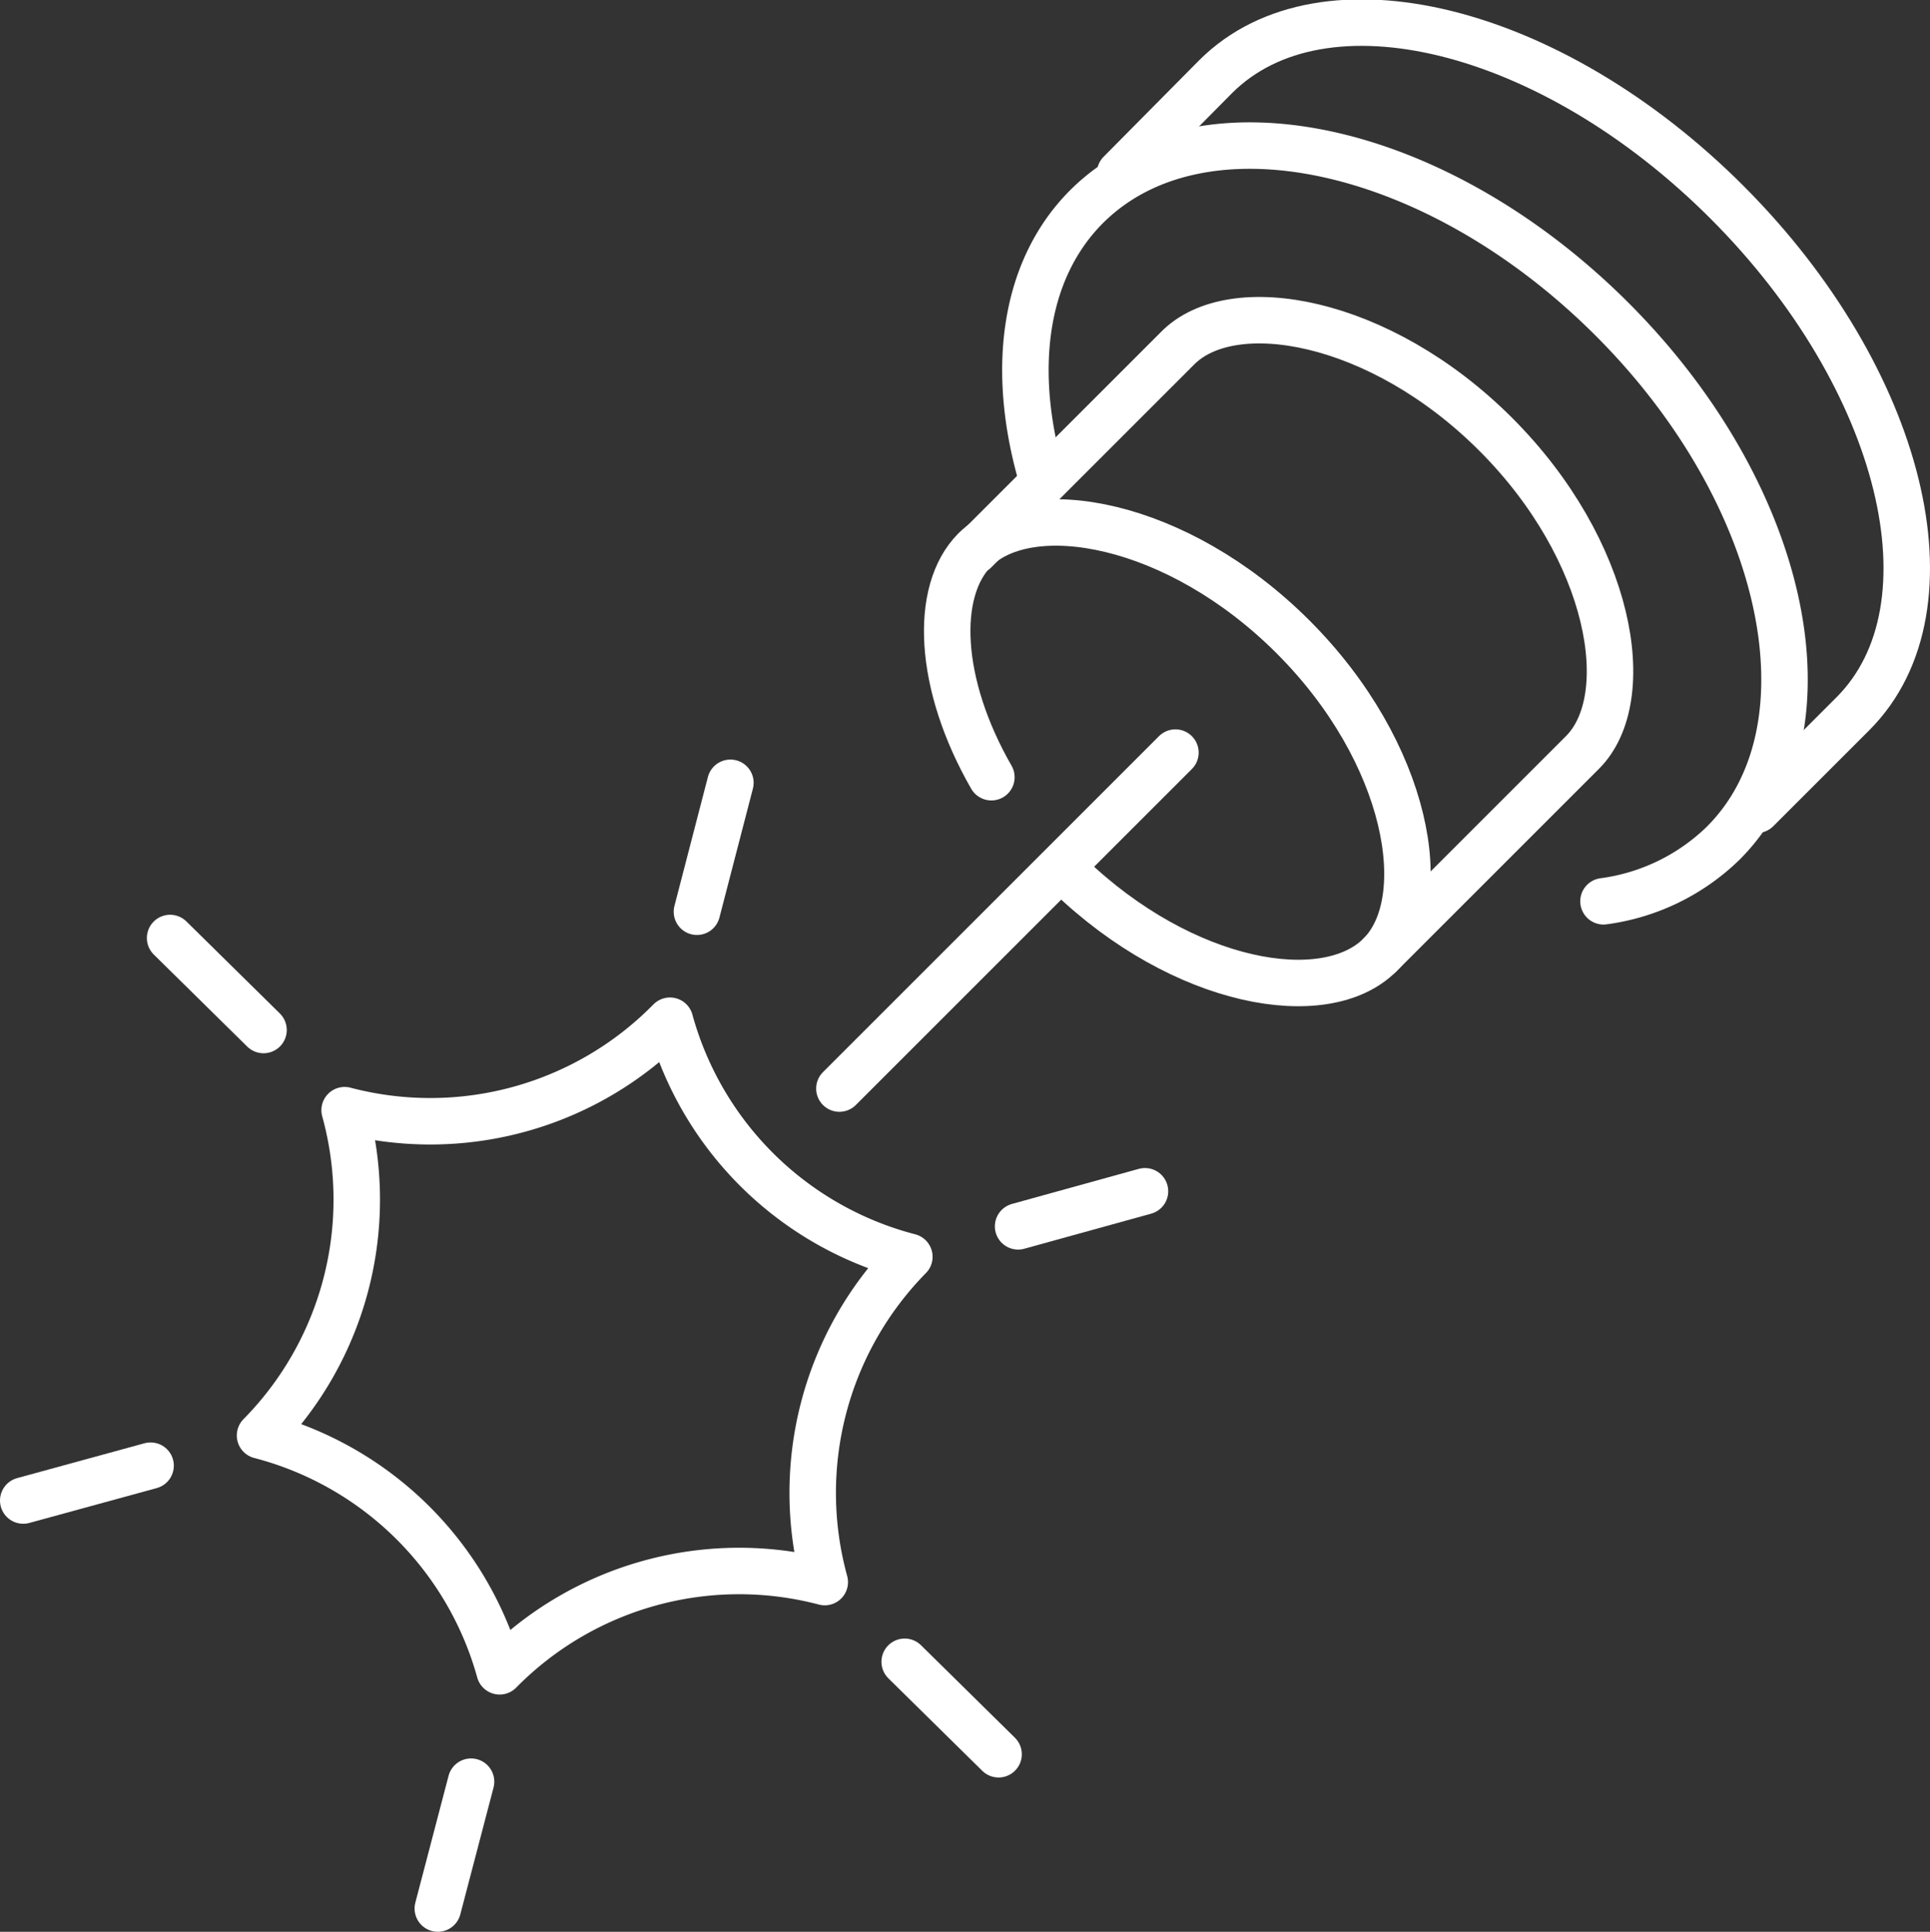
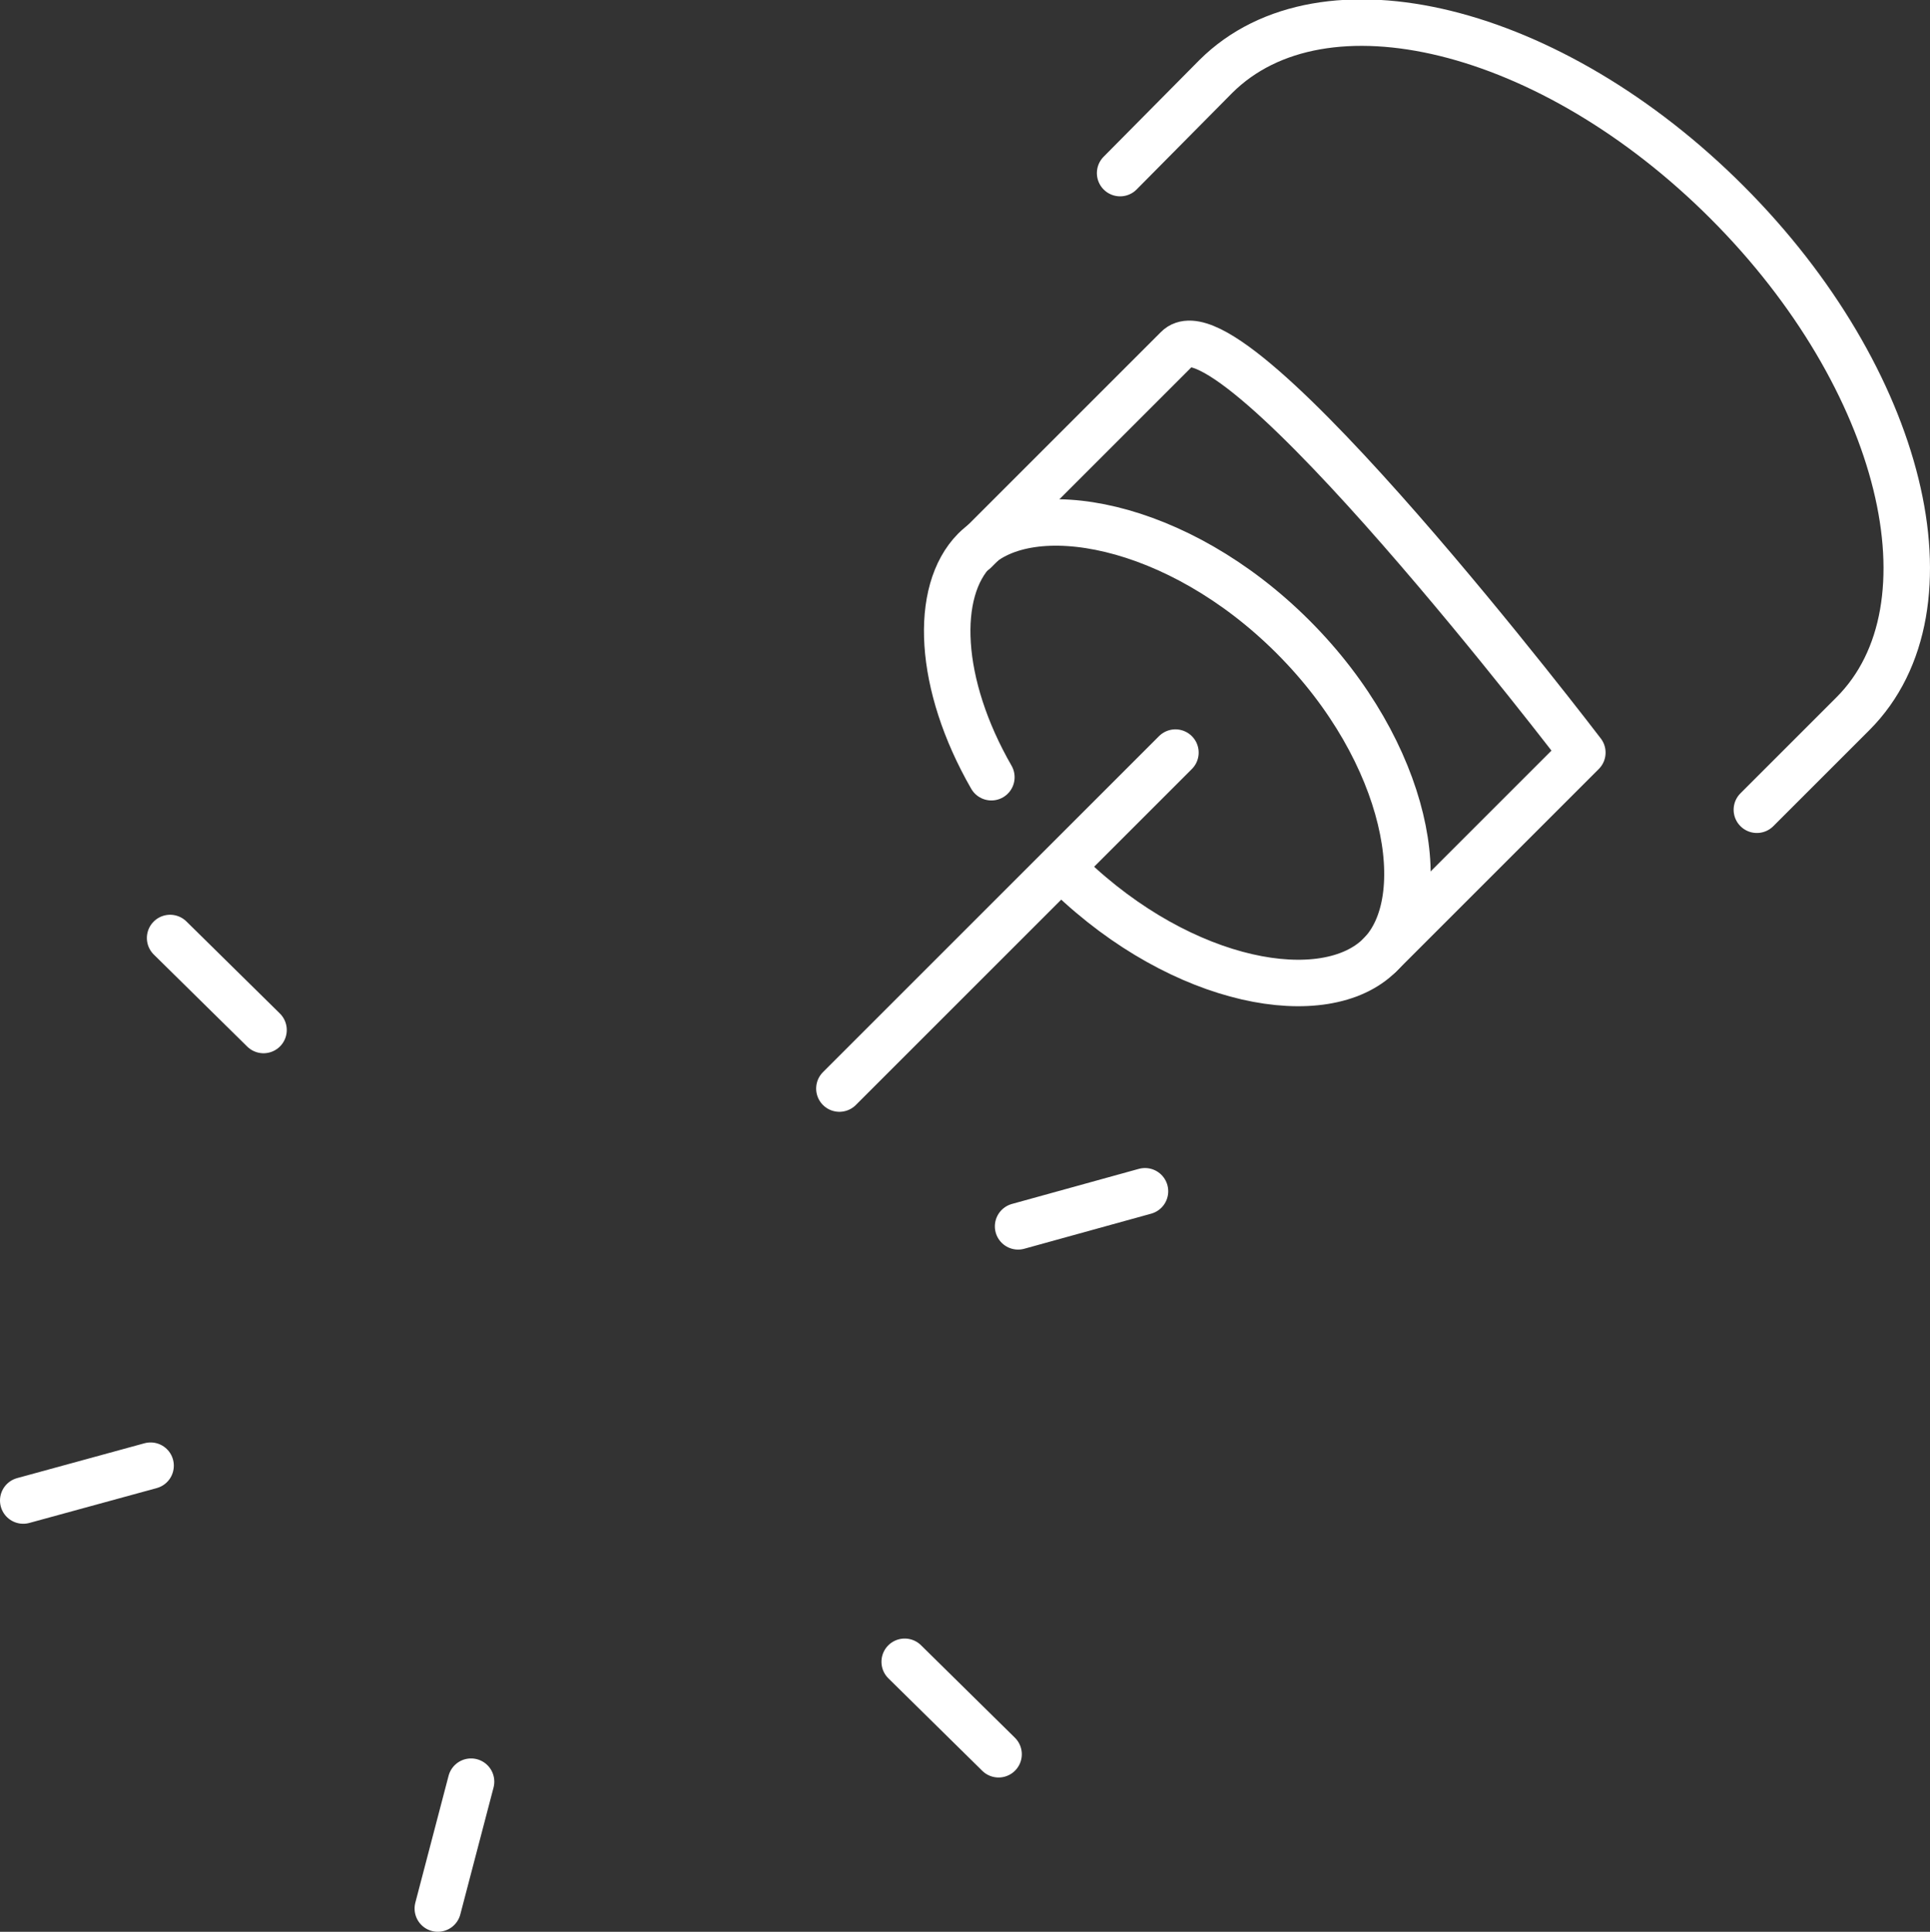
<svg xmlns="http://www.w3.org/2000/svg" viewBox="0 0 83.05 83.14">
  <rect x="0" y="0" width="83.05" height="83.14" fill="#333333" stroke="none" />
  <defs>
    <style>.cls-1{fill:none;stroke:white;stroke-linecap:round;stroke-linejoin:round;stroke-width:2px;}</style>
  </defs>
  <title>5_3</title>
  <g id="Ebene_2" data-name="Ebene 2">
    <g id="Ebene_1-2" data-name="Ebene 1">
-       <path class="cls-1" d="M11.19,61.78h0a14.46,14.46,0,0,0,3.64-14h0a14.46,14.46,0,0,0,14-3.85h0a14.45,14.45,0,0,0,10.3,10.16h0a14.49,14.49,0,0,0-3.64,14h0A14.46,14.46,0,0,0,21.5,71.93h0A14.48,14.48,0,0,0,11.19,61.78Z" />
      <line class="cls-1" x1="20.27" y1="76.68" x2="18.84" y2="82.14" />
-       <line class="cls-1" x1="31.43" y1="33.69" x2="29.99" y2="39.24" />
      <line class="cls-1" x1="42.97" y1="75.5" x2="38.93" y2="71.52" />
      <line class="cls-1" x1="11.34" y1="44.33" x2="7.32" y2="40.37" />
      <line class="cls-1" x1="49.27" y1="51.27" x2="43.81" y2="52.78" />
      <line class="cls-1" x1="6.48" y1="63.08" x2="1" y2="64.58" />
-       <path class="cls-1" d="M44.88,20.74C43.47,16.06,44,11.66,46.75,8.9c4.91-4.91,15-2.76,22.59,4.81s9.72,17.68,4.81,22.58A9.09,9.09,0,0,1,69,38.79" />
-       <path class="cls-1" d="M59.38,41.1l8.71-8.71c2.36-2.35,1.26-8.71-3.73-13.7S53,12.6,50.66,15l-8.72,8.72" />
+       <path class="cls-1" d="M59.38,41.1l8.71-8.71S53,12.6,50.66,15l-8.72,8.72" />
      <path class="cls-1" d="M42.66,33.45c-2.3-4-2.48-8-.72-9.78,2.36-2.35,8.71-1.25,13.7,3.74s6.09,11.34,3.74,13.69S50.92,42.4,46,37.66" />
      <path class="cls-1" d="M75.6,34.85l4.14-4.14c4.57-4.58,2.15-14.42-5.42-22s-17.4-10-22-5.42L48.2,7.45" />
      <line class="cls-1" x1="50.58" y1="32.39" x2="36.12" y2="46.85" />
    </g>
  </g>
</svg>